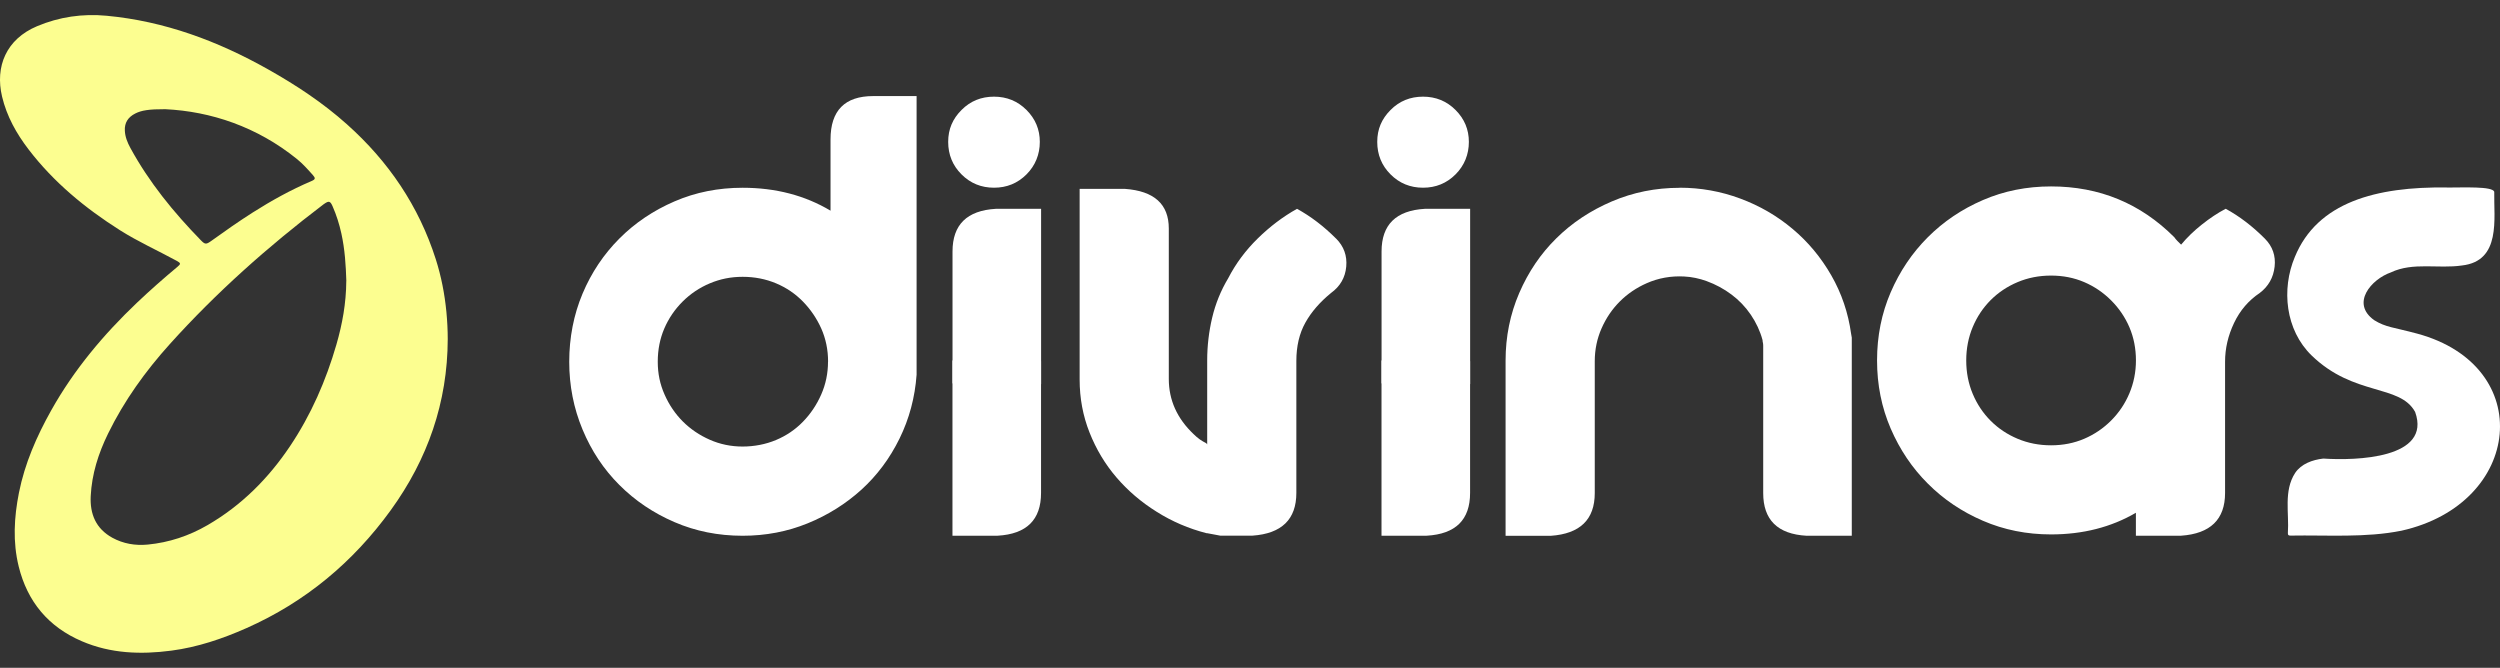
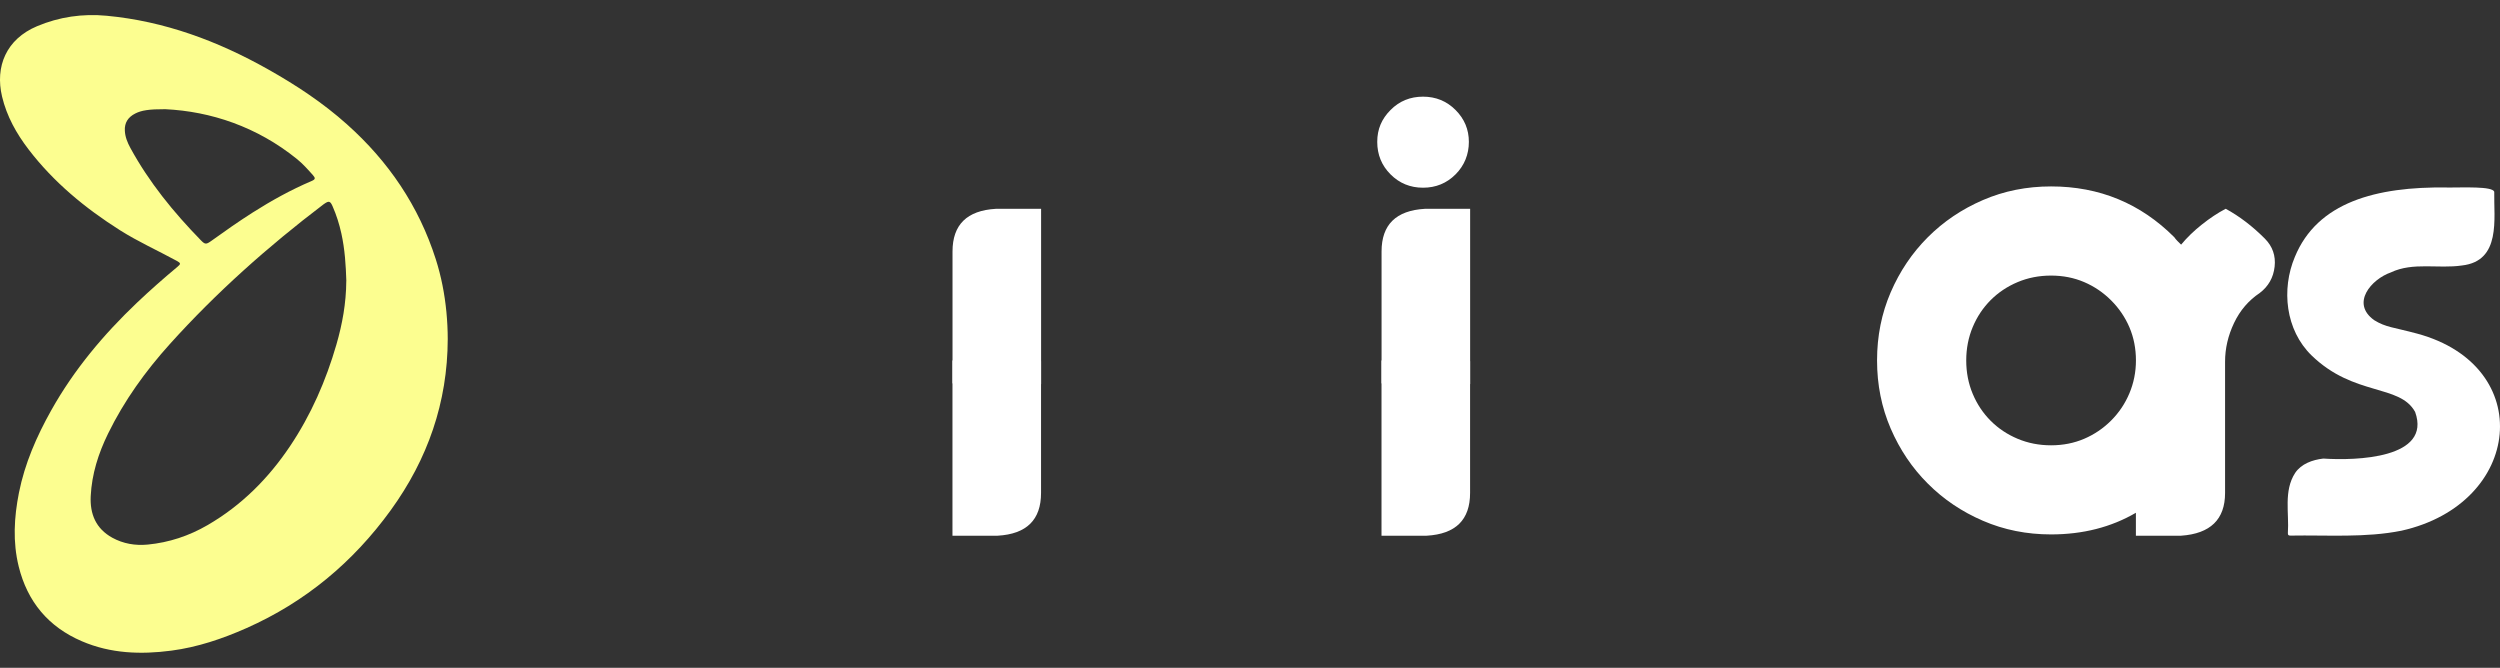
<svg xmlns="http://www.w3.org/2000/svg" fill="none" viewBox="0 0 146 39" height="39" width="146">
  <rect x="0" y="0" width="146" height="39" fill="#333333" stroke="none" />
  <path fill="#FCFE90" d="M26.148 19.803C26.137 23.495 24.982 26.811 22.82 29.796C20.62 32.832 17.834 35.158 14.389 36.684C12.982 37.307 11.535 37.797 10.002 37.998C8.224 38.232 6.464 38.17 4.789 37.452C2.827 36.614 1.599 35.139 1.092 33.082C0.739 31.649 0.822 30.212 1.106 28.778C1.448 27.062 2.141 25.481 2.992 23.963C4.319 21.593 6.045 19.537 8.01 17.668C8.768 16.95 9.551 16.259 10.355 15.589C10.572 15.41 10.566 15.369 10.314 15.23C9.217 14.632 8.07 14.117 7.011 13.448C4.976 12.161 3.139 10.646 1.67 8.728C0.958 7.8 0.395 6.791 0.121 5.643C-0.298 3.883 0.367 2.288 2.16 1.532C3.462 0.983 4.825 0.787 6.229 0.92C9.608 1.238 12.709 2.392 15.639 4.041C17.284 4.965 18.852 5.999 20.261 7.259C22.691 9.427 24.459 12.034 25.45 15.14C25.77 16.144 25.97 17.175 26.071 18.228C26.12 18.753 26.148 19.278 26.148 19.806V19.803ZM20.226 16.413C20.198 15.508 20.141 14.566 19.936 13.636C19.815 13.089 19.648 12.556 19.421 12.042C19.29 11.742 19.205 11.718 18.942 11.9C18.921 11.916 18.899 11.93 18.877 11.946C15.648 14.398 12.632 17.083 9.918 20.094C8.489 21.68 7.25 23.403 6.311 25.323C5.747 26.477 5.361 27.682 5.298 28.974C5.246 30.022 5.602 30.876 6.56 31.404C7.2 31.755 7.901 31.872 8.62 31.804C9.871 31.684 11.04 31.295 12.123 30.666C14.102 29.518 15.672 27.943 16.937 26.058C18.165 24.227 19.038 22.227 19.648 20.116C19.993 18.922 20.215 17.706 20.223 16.413H20.226ZM9.652 6.377C8.697 6.372 8.254 6.448 7.901 6.628C7.485 6.837 7.263 7.164 7.291 7.64C7.31 8.002 7.444 8.325 7.613 8.638C8.705 10.643 10.136 12.395 11.724 14.025C11.973 14.281 12.036 14.286 12.337 14.071C13.13 13.5 13.929 12.939 14.753 12.414C15.85 11.718 16.983 11.089 18.182 10.578C18.425 10.475 18.436 10.409 18.267 10.219C17.974 9.89 17.678 9.558 17.333 9.28C15.007 7.403 12.317 6.505 9.649 6.377H9.652Z" />
-   <path fill="white" d="M48.503 12.301V8.143C48.503 6.457 49.334 5.611 50.998 5.611H53.529V21.885C53.433 23.212 53.102 24.451 52.534 25.61C51.965 26.768 51.225 27.761 50.311 28.594C49.393 29.424 48.347 30.083 47.164 30.564C45.984 31.045 44.716 31.288 43.368 31.288C41.944 31.288 40.62 31.023 39.391 30.492C38.16 29.962 37.087 29.24 36.172 28.323C35.254 27.408 34.539 26.328 34.021 25.085C33.503 23.843 33.243 22.522 33.243 21.127C33.243 19.731 33.503 18.379 34.021 17.149C34.539 15.919 35.257 14.848 36.172 13.931C37.087 13.013 38.16 12.292 39.391 11.761C40.62 11.23 41.944 10.965 43.368 10.965C45.297 10.965 47.008 11.411 48.503 12.304V12.301ZM48.36 21.123C48.36 20.424 48.225 19.781 47.963 19.188C47.698 18.598 47.342 18.073 46.895 17.614C46.449 17.156 45.925 16.8 45.322 16.547C44.719 16.294 44.067 16.166 43.371 16.166C42.675 16.166 42.057 16.294 41.454 16.547C40.852 16.8 40.321 17.156 39.862 17.614C39.403 18.073 39.047 18.598 38.794 19.188C38.541 19.778 38.413 20.424 38.413 21.123C38.413 21.823 38.544 22.438 38.81 23.04C39.075 23.643 39.431 24.167 39.877 24.614C40.324 25.06 40.848 25.416 41.451 25.681C42.053 25.947 42.693 26.078 43.368 26.078C44.042 26.078 44.716 25.95 45.319 25.697C45.922 25.444 46.446 25.088 46.892 24.629C47.339 24.17 47.695 23.64 47.96 23.037C48.225 22.435 48.356 21.795 48.356 21.12L48.36 21.123Z" />
-   <path fill="white" d="M58.05 10.962C57.304 10.962 56.67 10.703 56.152 10.184C55.634 9.666 55.374 9.033 55.374 8.286C55.374 7.54 55.634 6.944 56.152 6.423C56.67 5.901 57.304 5.645 58.05 5.645C58.796 5.645 59.43 5.904 59.948 6.423C60.466 6.941 60.725 7.562 60.725 8.286C60.725 9.011 60.466 9.666 59.948 10.184C59.43 10.703 58.796 10.962 58.05 10.962Z" />
  <path fill="white" d="M60.797 21.089V28.791C60.797 30.358 59.954 31.188 58.265 31.285H55.624V21.052" />
  <path fill="white" d="M55.627 22.391V14.689C55.627 13.122 56.47 12.292 58.159 12.195H60.8V22.428" />
  <path fill="white" d="M83.106 10.962C82.36 10.962 81.726 10.703 81.208 10.184C80.69 9.666 80.431 9.033 80.431 8.286C80.431 7.54 80.69 6.944 81.208 6.423C81.726 5.901 82.36 5.645 83.106 5.645C83.852 5.645 84.486 5.904 85.004 6.423C85.522 6.941 85.782 7.562 85.782 8.286C85.782 9.011 85.522 9.666 85.004 10.184C84.486 10.703 83.852 10.962 83.106 10.962Z" />
  <path fill="white" d="M85.853 21.089V28.791C85.853 30.358 85.01 31.188 83.322 31.285H80.68V21.052" />
  <path fill="white" d="M80.683 22.391V14.689C80.683 13.122 81.526 12.292 83.215 12.195H85.856V22.428" />
-   <path fill="white" d="M78.024 13.928C78.483 14.386 78.679 14.936 78.62 15.573C78.561 16.213 78.264 16.725 77.733 17.109C77.084 17.64 76.581 18.217 76.232 18.845C75.882 19.472 75.707 20.218 75.707 21.086V28.788C75.707 30.33 74.852 31.163 73.141 31.282H71.262C71.14 31.257 71.015 31.235 70.881 31.21C70.747 31.185 70.622 31.163 70.5 31.139H70.463C69.426 30.873 68.455 30.458 67.553 29.89C66.647 29.325 65.864 28.654 65.202 27.882C64.54 27.111 64.016 26.237 63.629 25.26C63.242 24.283 63.051 23.253 63.051 22.169V11.03H65.692C67.403 11.152 68.258 11.923 68.258 13.344V22.132C68.258 23.362 68.739 24.436 69.704 25.351C69.826 25.472 69.944 25.572 70.066 25.66C70.188 25.744 70.319 25.822 70.463 25.894C70.463 25.919 70.469 25.931 70.481 25.931C70.494 25.931 70.5 25.944 70.5 25.969V21.052C70.5 20.209 70.597 19.375 70.79 18.557C70.984 17.739 71.296 16.965 71.73 16.244C72.164 15.401 72.735 14.63 73.447 13.931C74.159 13.231 74.924 12.654 75.745 12.195C76.541 12.629 77.299 13.207 78.024 13.931V13.928Z" />
-   <path fill="white" d="M98.088 10.962C99.318 10.962 100.498 11.174 101.631 11.596C102.765 12.017 103.782 12.607 104.688 13.369C105.593 14.127 106.345 15.033 106.948 16.082C107.55 17.131 107.937 18.27 108.106 19.5L108.144 19.716V31.288H105.502C103.813 31.192 102.971 30.361 102.971 28.794V20.187C102.971 20.115 102.964 20.056 102.952 20.006C102.939 19.959 102.933 19.909 102.933 19.862C102.79 19.332 102.558 18.838 102.246 18.379C101.934 17.921 101.559 17.53 101.126 17.206C100.682 16.872 100.195 16.609 99.665 16.416C99.243 16.263 98.803 16.169 98.353 16.147C97.579 16.107 96.852 16.238 96.171 16.538C95.569 16.803 95.044 17.159 94.598 17.605C94.151 18.052 93.795 18.576 93.53 19.179C93.265 19.781 93.134 20.421 93.134 21.095V28.797C93.134 30.339 92.278 31.173 90.567 31.291H87.926V21.058C87.926 19.659 88.192 18.345 88.722 17.115C89.253 15.885 89.974 14.817 90.892 13.915C91.807 13.01 92.887 12.295 94.129 11.764C95.372 11.233 96.689 10.968 98.088 10.968V10.962Z" />
  <path fill="white" d="M132.26 13.928C132.719 14.387 132.909 14.936 132.838 15.573C132.766 16.213 132.475 16.725 131.97 17.109C131.32 17.543 130.818 18.127 130.468 18.863C130.118 19.6 129.944 20.352 129.944 21.124V28.791C129.944 30.333 129.088 31.167 127.377 31.285H124.736V29.946C123.291 30.789 121.639 31.21 119.782 31.21C118.358 31.21 117.035 30.945 115.805 30.414C114.575 29.884 113.501 29.162 112.586 28.244C111.668 27.33 110.947 26.256 110.416 25.026C109.886 23.796 109.62 22.472 109.62 21.049C109.62 19.625 109.886 18.301 110.416 17.071C110.947 15.841 111.668 14.771 112.586 13.853C113.504 12.935 114.575 12.214 115.805 11.683C117.035 11.152 118.358 10.887 119.782 10.887C122.604 10.887 125.002 11.877 126.978 13.853C127.025 13.925 127.087 13.996 127.159 14.071C127.231 14.143 127.303 14.215 127.377 14.287C127.715 13.878 128.12 13.484 128.589 13.113C129.06 12.738 129.522 12.432 129.981 12.192C130.777 12.626 131.536 13.203 132.26 13.928ZM124.739 21.052C124.739 20.352 124.611 19.709 124.359 19.116C124.106 18.526 123.75 18.002 123.291 17.543C122.832 17.084 122.308 16.728 121.717 16.475C121.127 16.222 120.481 16.094 119.782 16.094C119.083 16.094 118.43 16.222 117.831 16.475C117.228 16.728 116.704 17.078 116.257 17.524C115.811 17.971 115.461 18.495 115.208 19.098C114.956 19.7 114.828 20.352 114.828 21.052C114.828 21.751 114.956 22.404 115.208 23.003C115.461 23.605 115.811 24.13 116.257 24.576C116.704 25.023 117.228 25.372 117.831 25.625C118.433 25.878 119.083 26.006 119.782 26.006C120.481 26.006 121.124 25.878 121.717 25.625C122.308 25.372 122.832 25.017 123.291 24.558C123.75 24.099 124.106 23.568 124.359 22.965C124.611 22.363 124.739 21.723 124.739 21.049V21.052Z" />
  <path fill="white" d="M142.894 10.953C143.923 10.953 145.549 10.874 145.664 11.196C145.63 12.751 146.085 15.245 143.777 15.504C142.402 15.707 140.918 15.295 139.631 15.907C138.484 16.306 137.268 17.711 138.653 18.698C139.336 19.122 139.794 19.113 141.169 19.485C148.143 21.373 147.331 29.409 140.249 30.992C138.144 31.416 135.93 31.241 133.768 31.279C133.646 31.279 133.612 31.251 133.612 31.135C133.693 29.968 133.354 28.672 134.036 27.62C134.396 27.086 135.041 26.855 135.679 26.78C137.591 26.908 142.021 26.78 141.044 24.058C140.147 22.422 137.475 23.159 135 20.761C133.466 19.272 133.225 16.893 134.019 15.005C135.333 11.802 138.779 10.893 142.894 10.949V10.953Z" />
</svg>